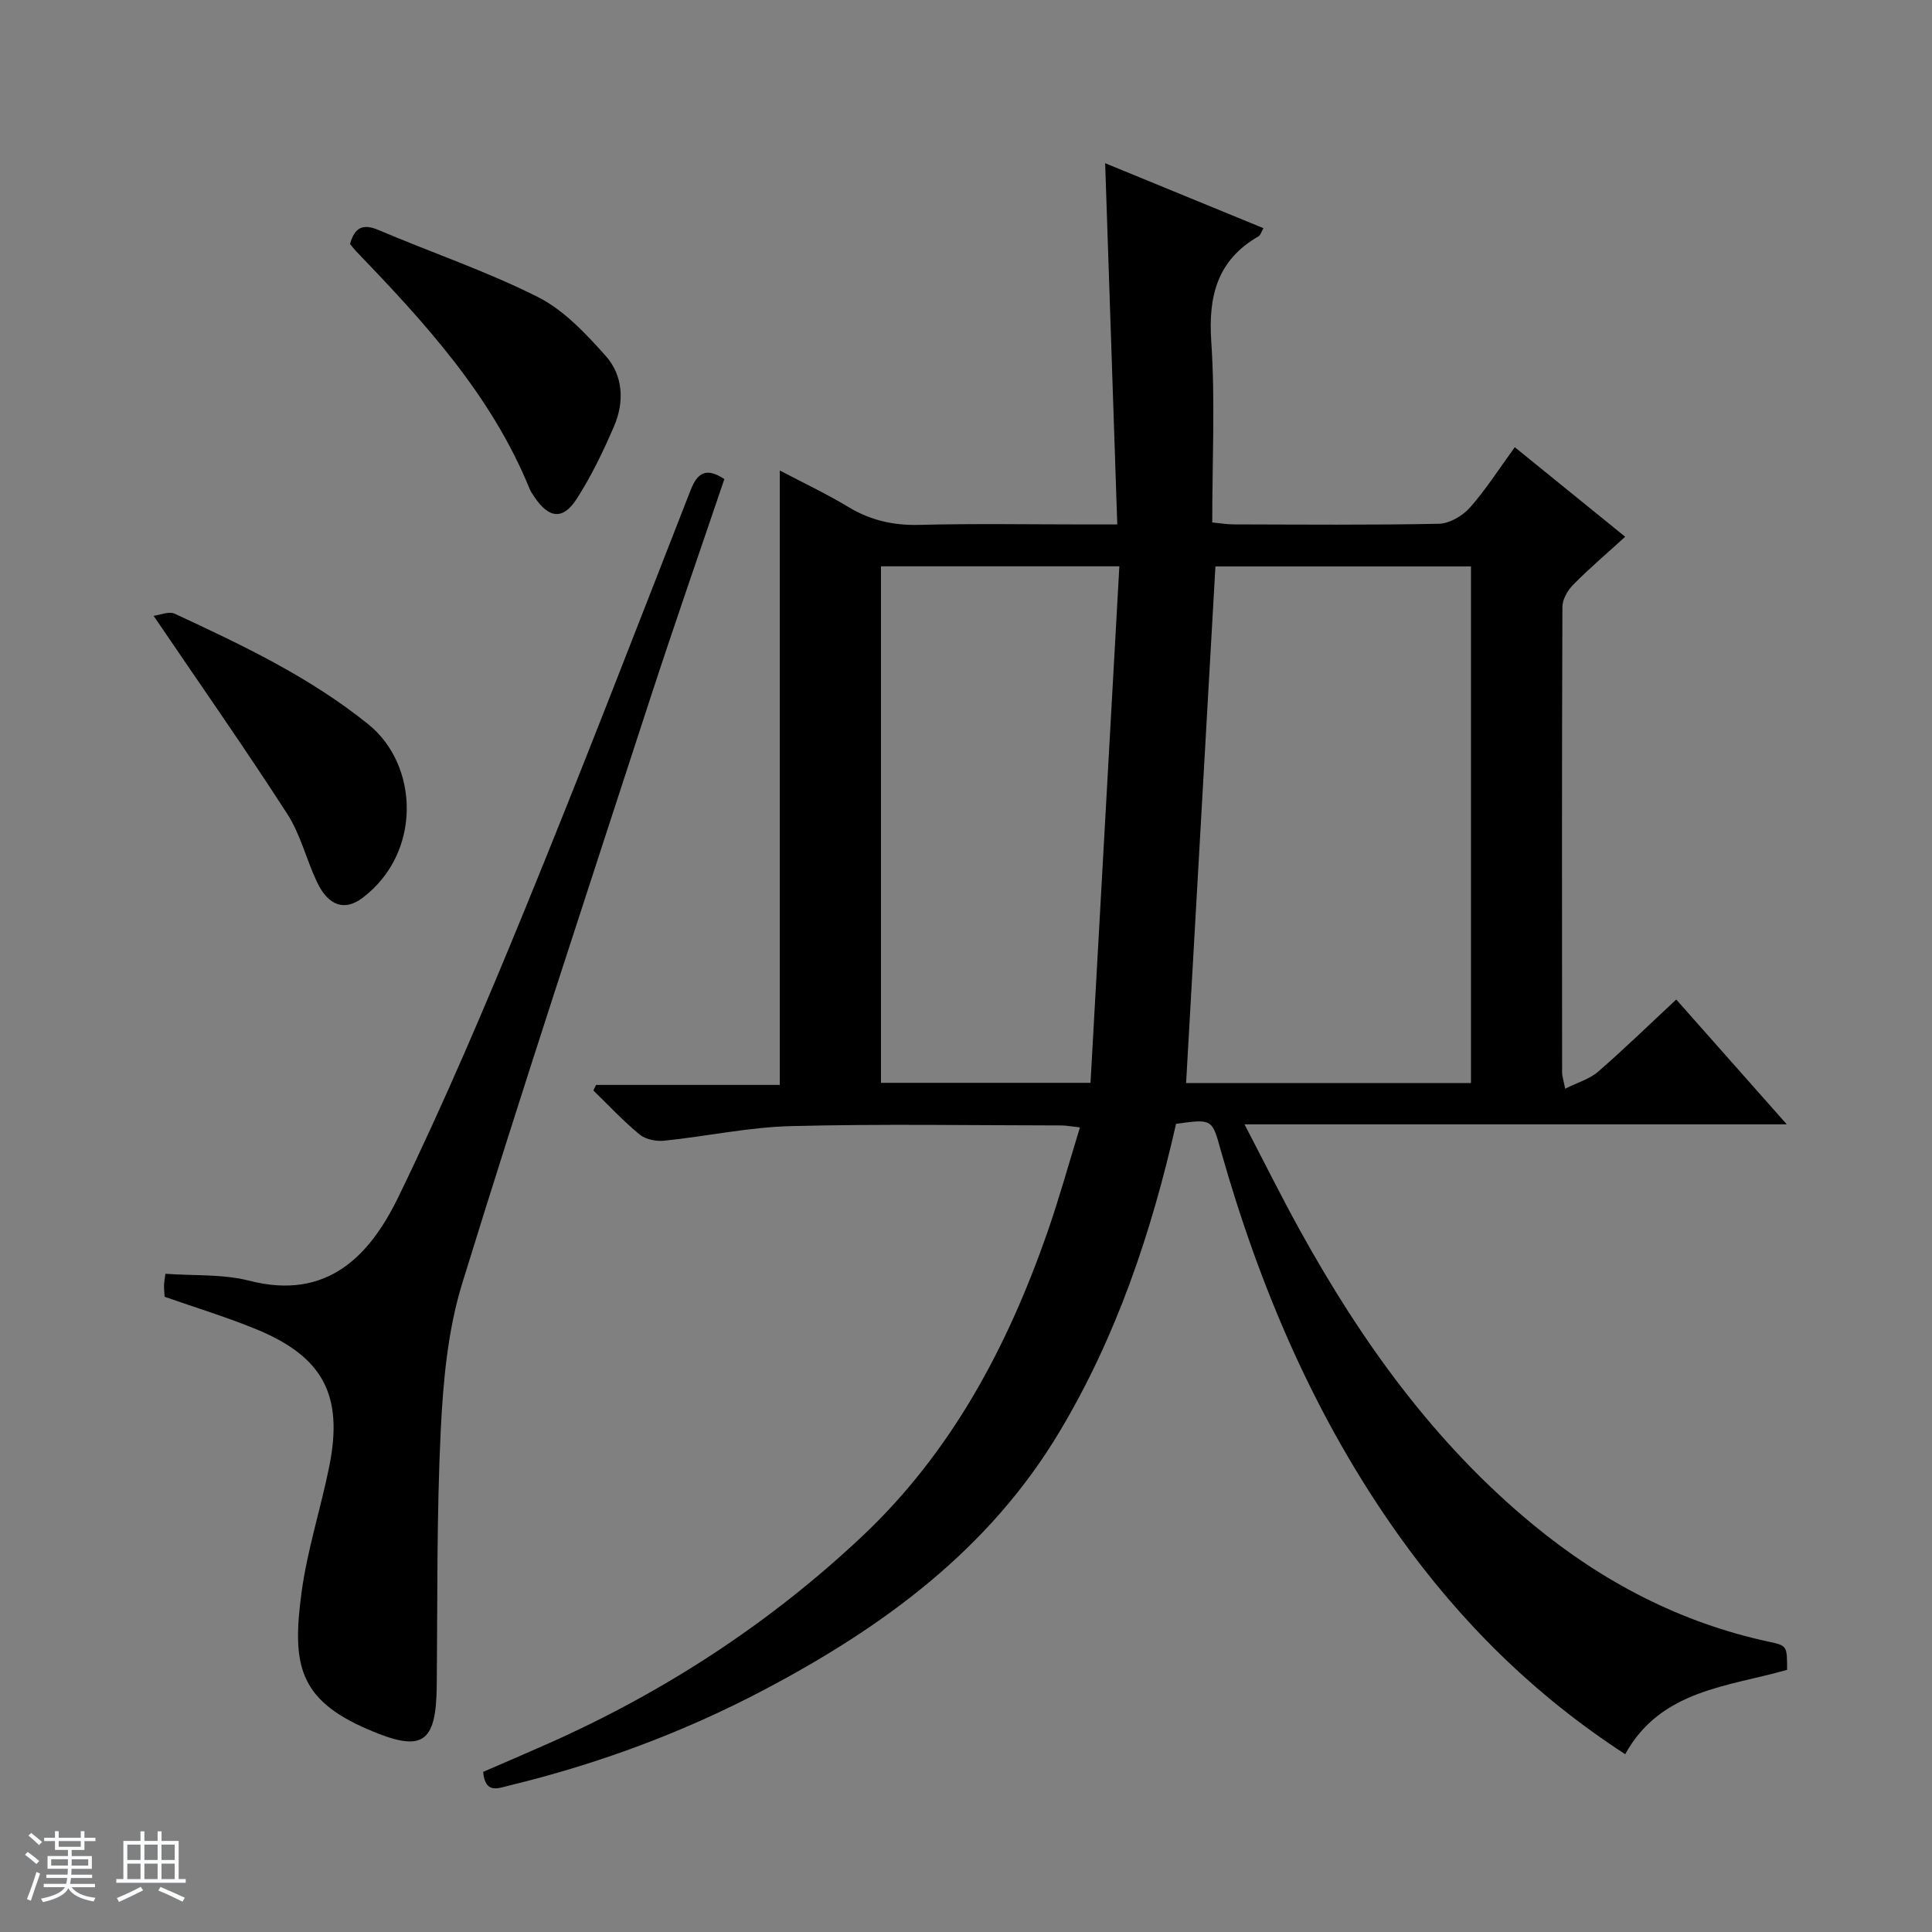
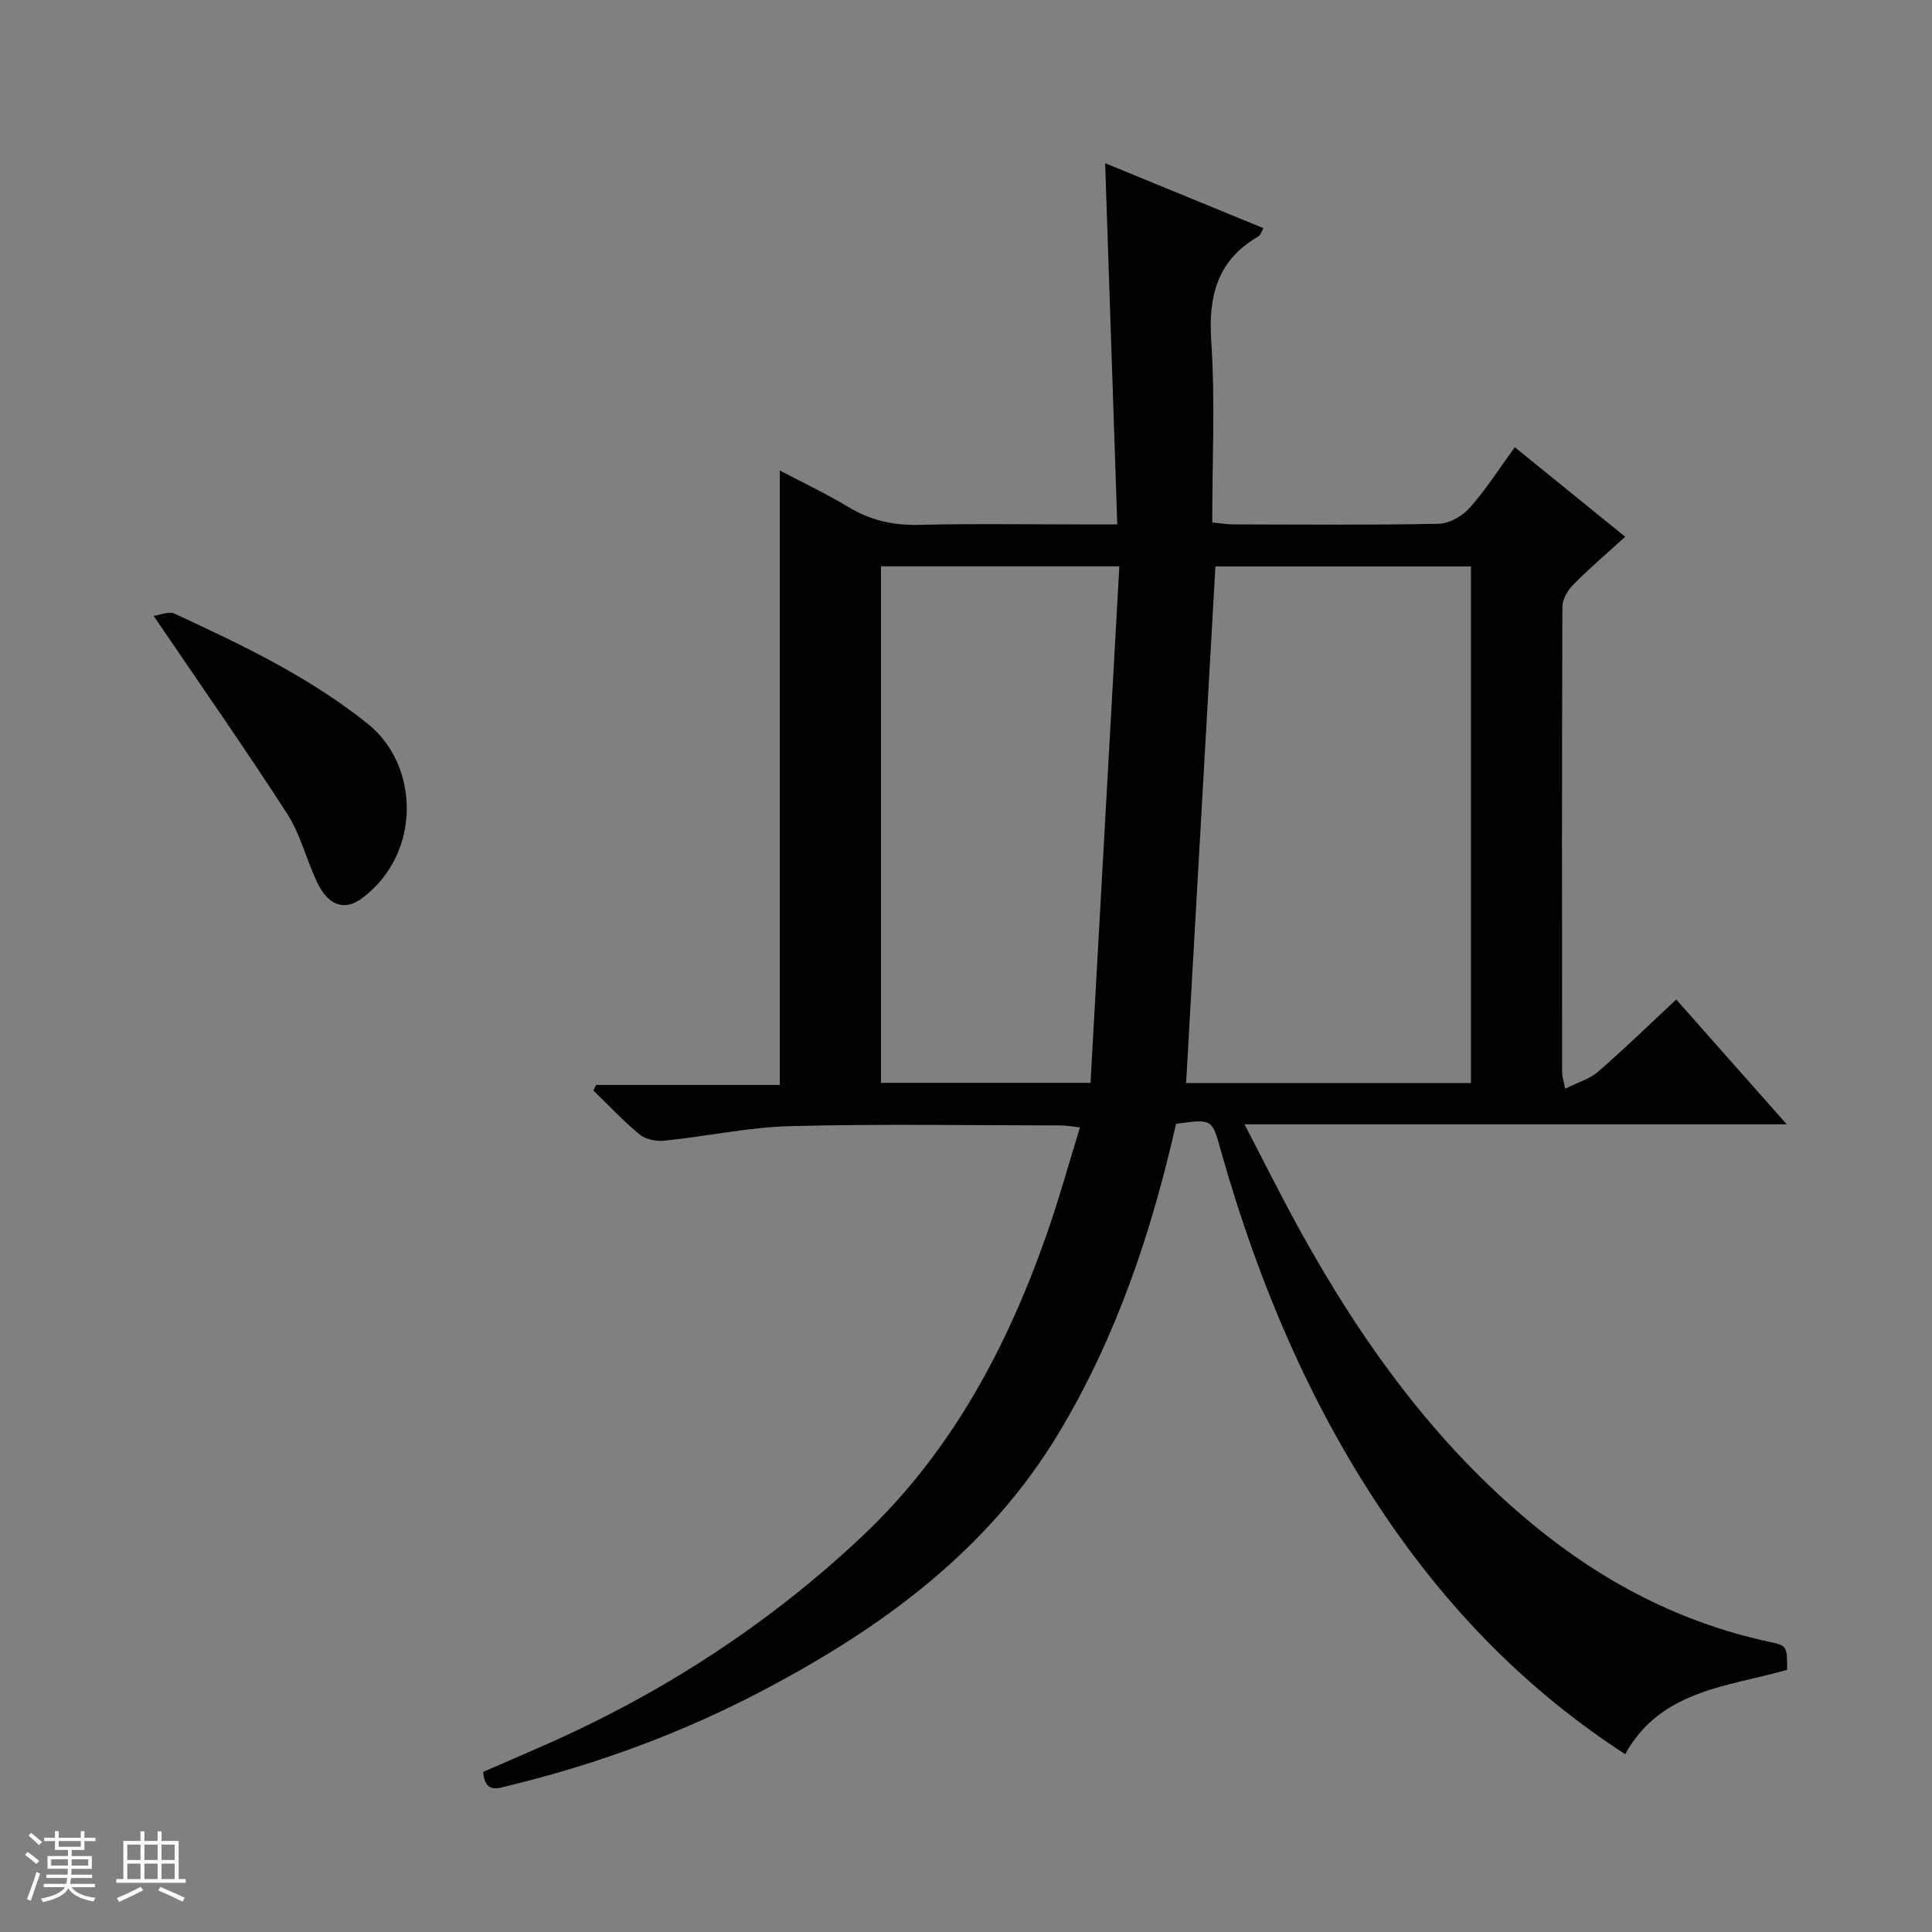
<svg xmlns="http://www.w3.org/2000/svg" enable-background="new 0 0 400 400" viewBox="0 0 400 400">
  <rect x="0" y="0" width="400" height="400" fill="#808080" stroke="none" />
  <path d="m5.17 384 .56-.58c.85.61 1.65 1.24 2.4 1.87l-.59.64c-.84-.73-1.63-1.38-2.37-1.93m1.22 9.53-.82-.34c.71-1.76 1.37-3.64 1.98-5.63.24.13.5.25.76.36-.6 1.67-1.24 3.54-1.92 5.61m-.5-13.5.57-.54c.56.44 1.31 1.06 2.26 1.87l-.64.64c-.68-.66-1.41-1.32-2.19-1.97m3.25.46h2.24v-1.36h.77v1.36h4.57v-1.36h.76v1.36h2.28v.69h-2.28v1.84h-2.64v1.26h4.18v2.64h-4.21c0 .45-.02.86-.05 1.21h4.32v.69h-4.38c-.04.34-.1.75-.19 1.22h5.15v.69h-4.82c.87 1.19 2.51 1.92 4.93 2.19-.17.31-.3.57-.37.76-2.77-.49-4.52-1.41-5.26-2.76-.56 1.26-2.3 2.23-5.24 2.9-.12-.24-.26-.48-.43-.72 2.73-.55 4.38-1.34 4.96-2.38h-4.38v-.69h4.65c.1-.38.17-.79.21-1.22h-4.32v-.69h4.4c.03-.34.05-.75.05-1.21h-4.2v-2.64h4.23v-1.26h-2.69v-1.84h-2.24zm1.46 4.46v1.29h3.45c.01-.4.02-.57.01-.53v-.32-.45h-3.46zm1.55-2.59h4.57v-1.19h-4.57zm6.11 2.59h-3.42v.77c-.01.19-.01.37-.02.53h3.44z" fill="#fafbfc" />
  <path d="m32.63 379.16h.82v1.98h3.54v7.89h1.46v.78h-14.37v-.78h1.46v-7.89h3.54v-1.98h.82v1.98h2.73zm-3.49 11.48.5.73c-1.61.82-3.28 1.63-5 2.41-.13-.27-.28-.55-.44-.82 1.75-.72 3.4-1.49 4.94-2.32m-2.78-5.55h2.73v-3.18h-2.73zm0 3.95h2.73v-3.2h-2.73zm3.54-3.95h2.73v-3.18h-2.73zm0 3.95h2.73v-3.2h-2.73zm7.89 4.68c-1.84-.92-3.51-1.7-5.02-2.32l.45-.73c1.89.8 3.57 1.55 5.04 2.23zm-1.62-11.81h-2.73v3.18h2.73zm-2.73 7.13h2.73v-3.2h-2.73v3.19z" fill="#fafbfc" />
  <g fill="#000001">
    <path d="m243.49 232.68c-5.11 22.54-12.31 43.99-24.13 63.75-14.65 24.5-36.62 40.5-61.25 53.48-16.69 8.79-34.25 15.29-52.58 19.74-2.39.58-5.07 1.85-5.5-2.8 4.38-1.91 8.92-3.84 13.42-5.84 24.09-10.7 45.92-24.91 65.09-42.97 18.45-17.4 30.04-39.18 38.3-62.87 2.45-7.02 4.43-14.2 6.75-21.75-1.74-.19-2.81-.41-3.89-.41-18.67-.02-37.34-.34-55.99.14-8.75.23-17.44 2.12-26.19 3.02-1.66.17-3.85-.26-5.08-1.27-3.4-2.8-6.42-6.05-9.59-9.13.18-.38.37-.77.55-1.15h38.05c0-42.53 0-84.46 0-127.21 4.8 2.53 9.65 4.81 14.2 7.56 4.59 2.77 9.32 3.84 14.68 3.7 11.49-.29 23-.09 34.5-.09h6.49c-.85-25.15-1.67-49.66-2.51-74.79 10.64 4.37 21.57 8.85 32.77 13.45-.41.71-.58 1.43-1.02 1.69-8.54 4.93-10.42 12.34-9.78 21.8.83 12.27.2 24.63.2 37.44 1.61.15 3.02.39 4.43.4 14.17.03 28.33.16 42.49-.13 2.2-.05 4.9-1.62 6.42-3.34 3.3-3.71 5.99-7.96 9.3-12.51 7.55 6.13 14.97 12.14 22.86 18.54-3.81 3.47-7.42 6.54-10.75 9.91-1.15 1.16-2.24 3.04-2.25 4.59-.12 32.16-.09 64.33-.06 96.49 0 .63.23 1.26.63 3.29 2.62-1.32 5.08-2.01 6.82-3.53 5.39-4.67 10.5-9.66 16.18-14.94 7.58 8.56 14.9 16.83 22.88 25.84-37.64 0-74.35 0-112.27 0 4.1 7.87 7.62 14.96 11.44 21.88 12.73 23.05 27.89 44.2 48.4 61.08 14.34 11.8 30.41 20.21 48.67 24.15 3.83.83 3.83.83 3.83 5.83-12.19 3.5-26.17 4.11-33.52 17.47-18.72-12.15-34.12-27.38-46.9-45.32-17.27-24.25-28.76-51.19-36.83-79.69-1.8-6.53-1.77-6.54-9.26-5.5zm2.08-8.45h58.98c0-35.9 0-71.45 0-106.96-17.97 0-35.56 0-52.91 0-2.02 35.6-4.03 70.9-6.07 106.96zm-63.17-106.98v106.94h43.38c2-35.76 3.98-71.18 5.97-106.94-17.25 0-33.02 0-49.35 0z" />
-     <path d="m34.08 268.48c-.04-.73-.13-1.55-.12-2.37.01-.63.14-1.26.29-2.39 5.91.44 11.88.03 17.37 1.44 16.1 4.14 24.92-5.12 30.85-17.32 9.5-19.56 18.04-39.61 26.28-59.75 11.76-28.73 22.93-57.71 34.24-86.63 1.42-3.63 3.24-4.73 6.98-2.27-5.13 15.15-10.42 30.3-15.39 45.55-13.11 40.26-26.39 80.47-38.87 120.92-3 9.71-3.96 20.25-4.46 30.48-.86 17.61-.65 35.28-.83 52.93-.12 12.04-3.04 13.81-14.25 8.98-14.39-6.19-15.72-13.52-13.75-28.27 1.18-8.84 4-17.45 5.76-26.23 2.95-14.73-1.31-22.69-15.21-28.38-6.11-2.5-12.45-4.43-18.89-6.69z" />
-     <path d="m72.47 50.51c.93-3.31 2.56-4.31 5.89-2.89 10.98 4.67 22.36 8.52 32.99 13.87 5.39 2.71 9.93 7.58 14.05 12.19 3.63 4.07 3.9 9.55 1.73 14.58-2.22 5.15-4.68 10.27-7.7 14.98-2.86 4.48-5.8 4.12-8.81-.38-.37-.55-.75-1.11-1-1.72-7.9-19.37-21.74-34.4-35.93-49.17-.45-.48-.85-1.01-1.22-1.46z" />
    <path d="m31.8 127.5c1.36-.17 3.18-.99 4.36-.44 14 6.5 27.93 13.09 40.1 22.9 10.48 8.45 11.14 26.62-1.22 35.95-3.64 2.75-7.04 1.71-9.42-3.31-2.19-4.63-3.4-9.84-6.14-14.08-8.7-13.49-17.92-26.65-27.68-41.02z" />
  </g>
</svg>